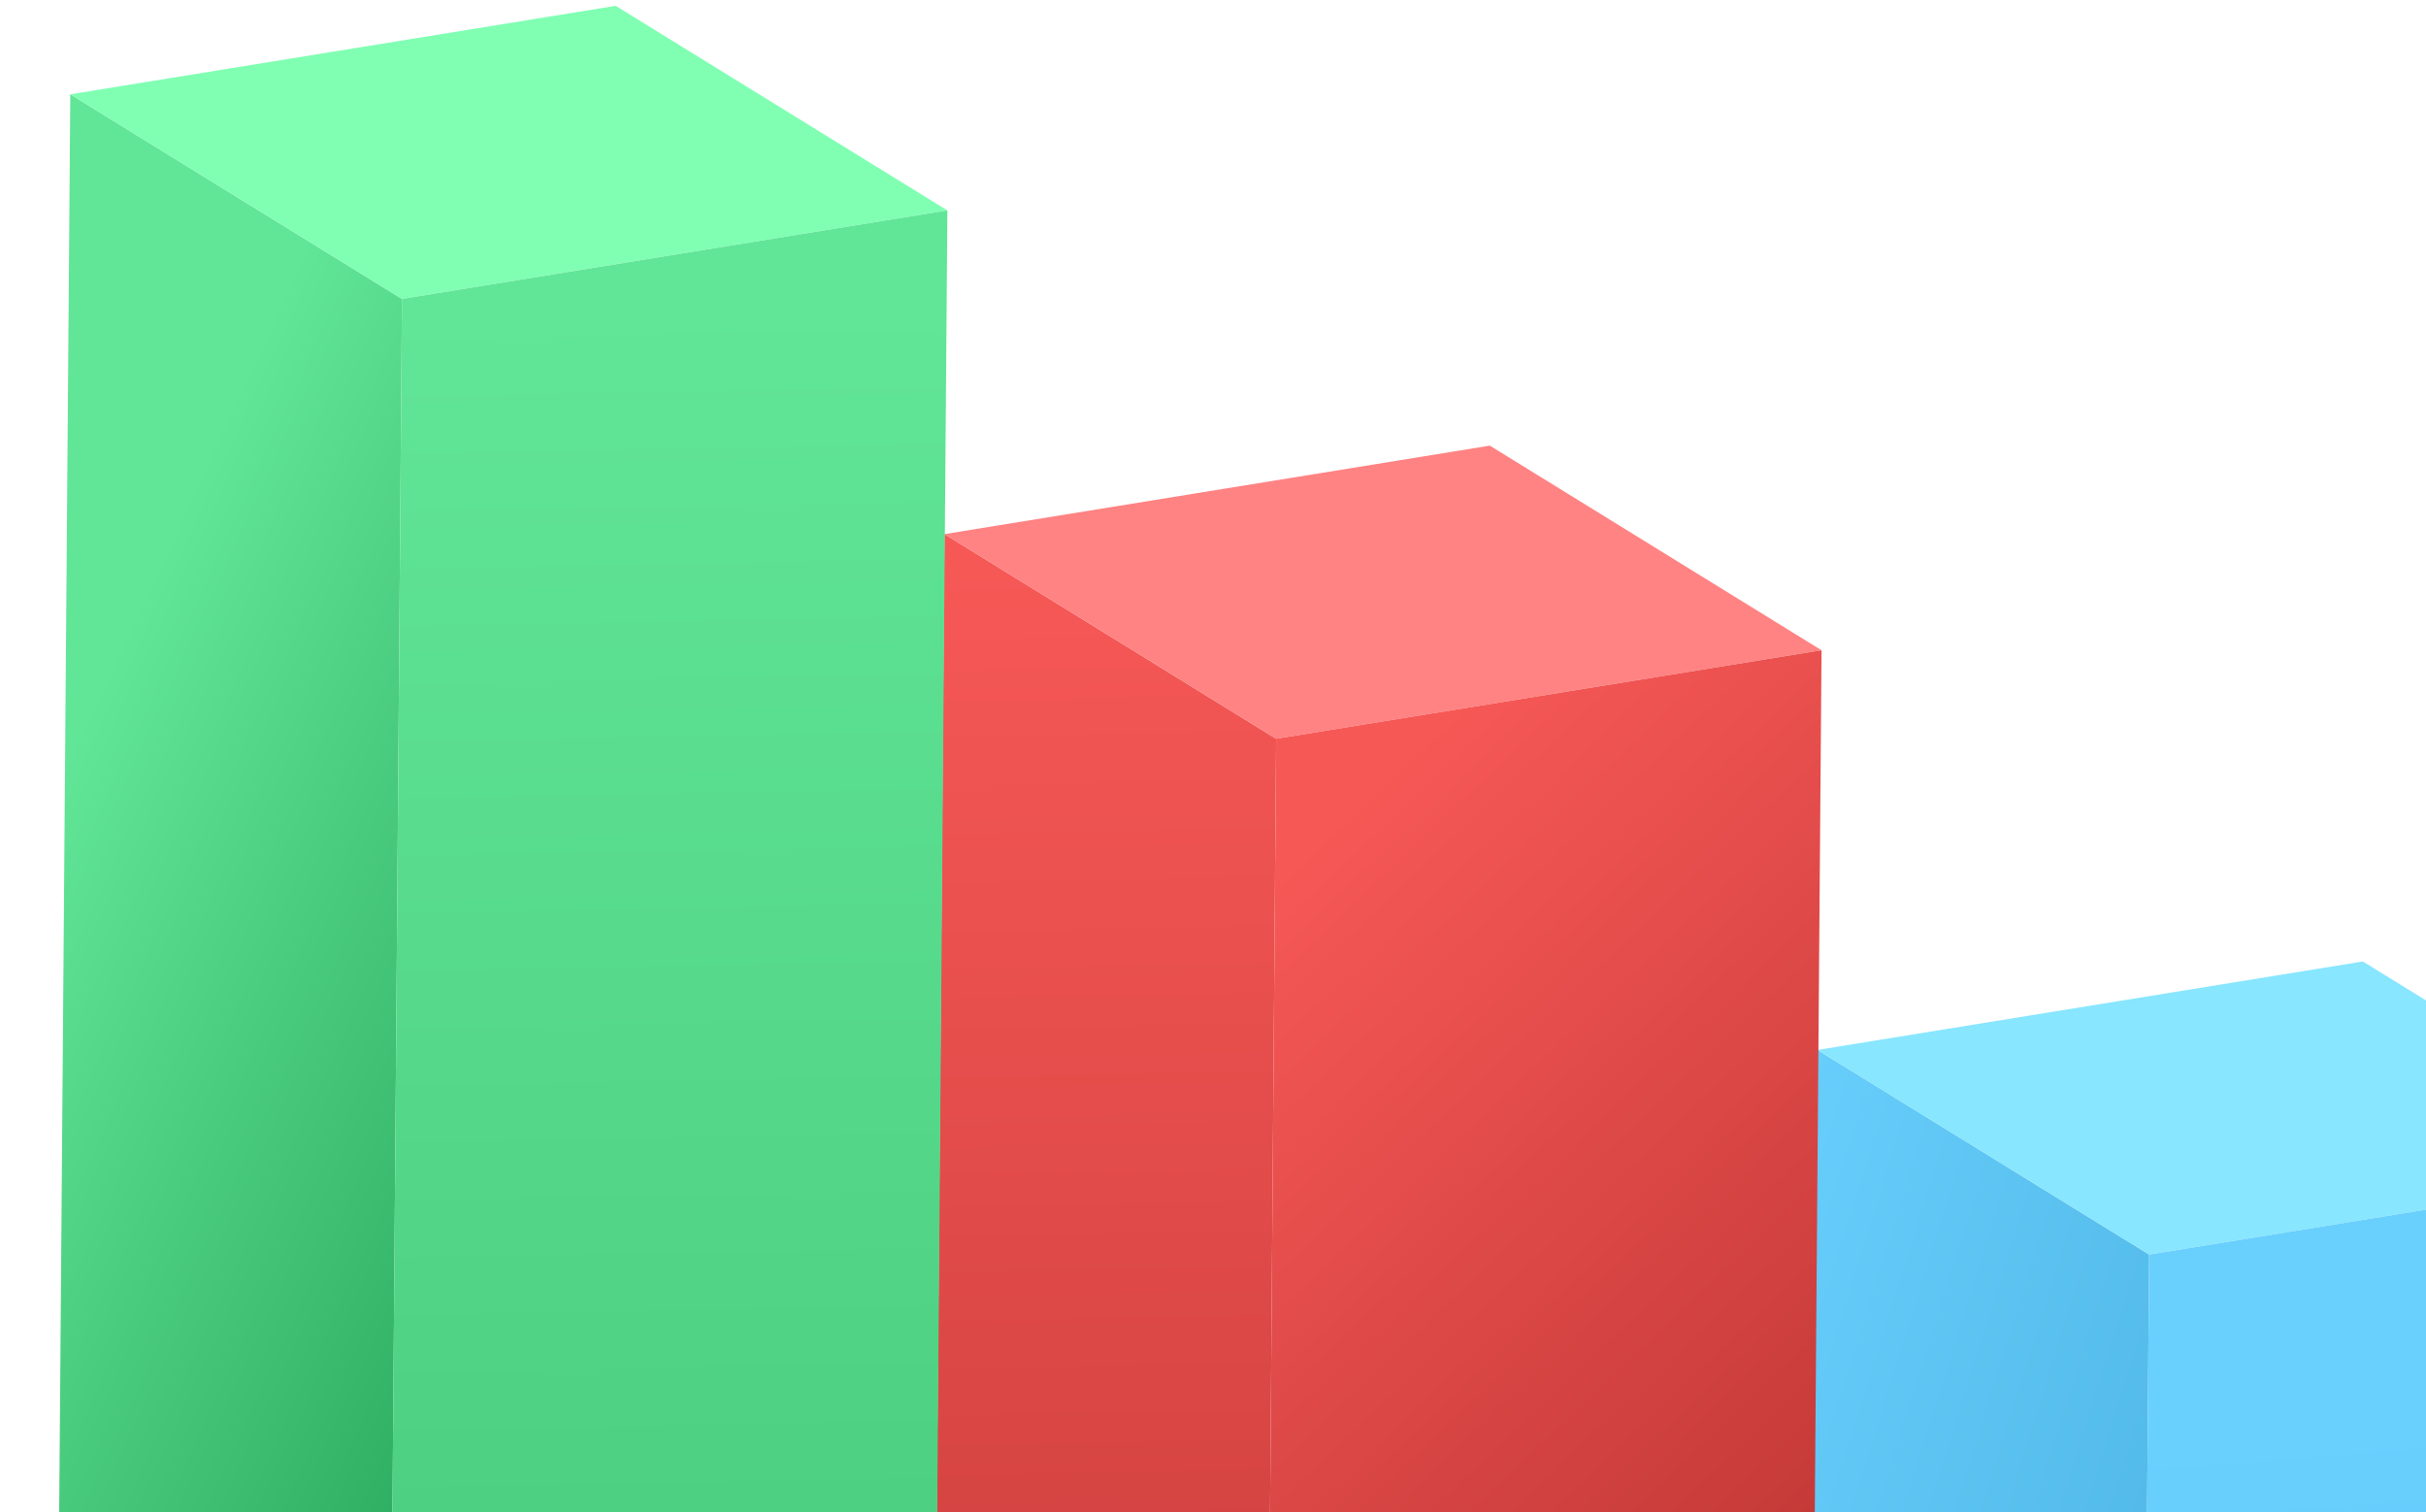
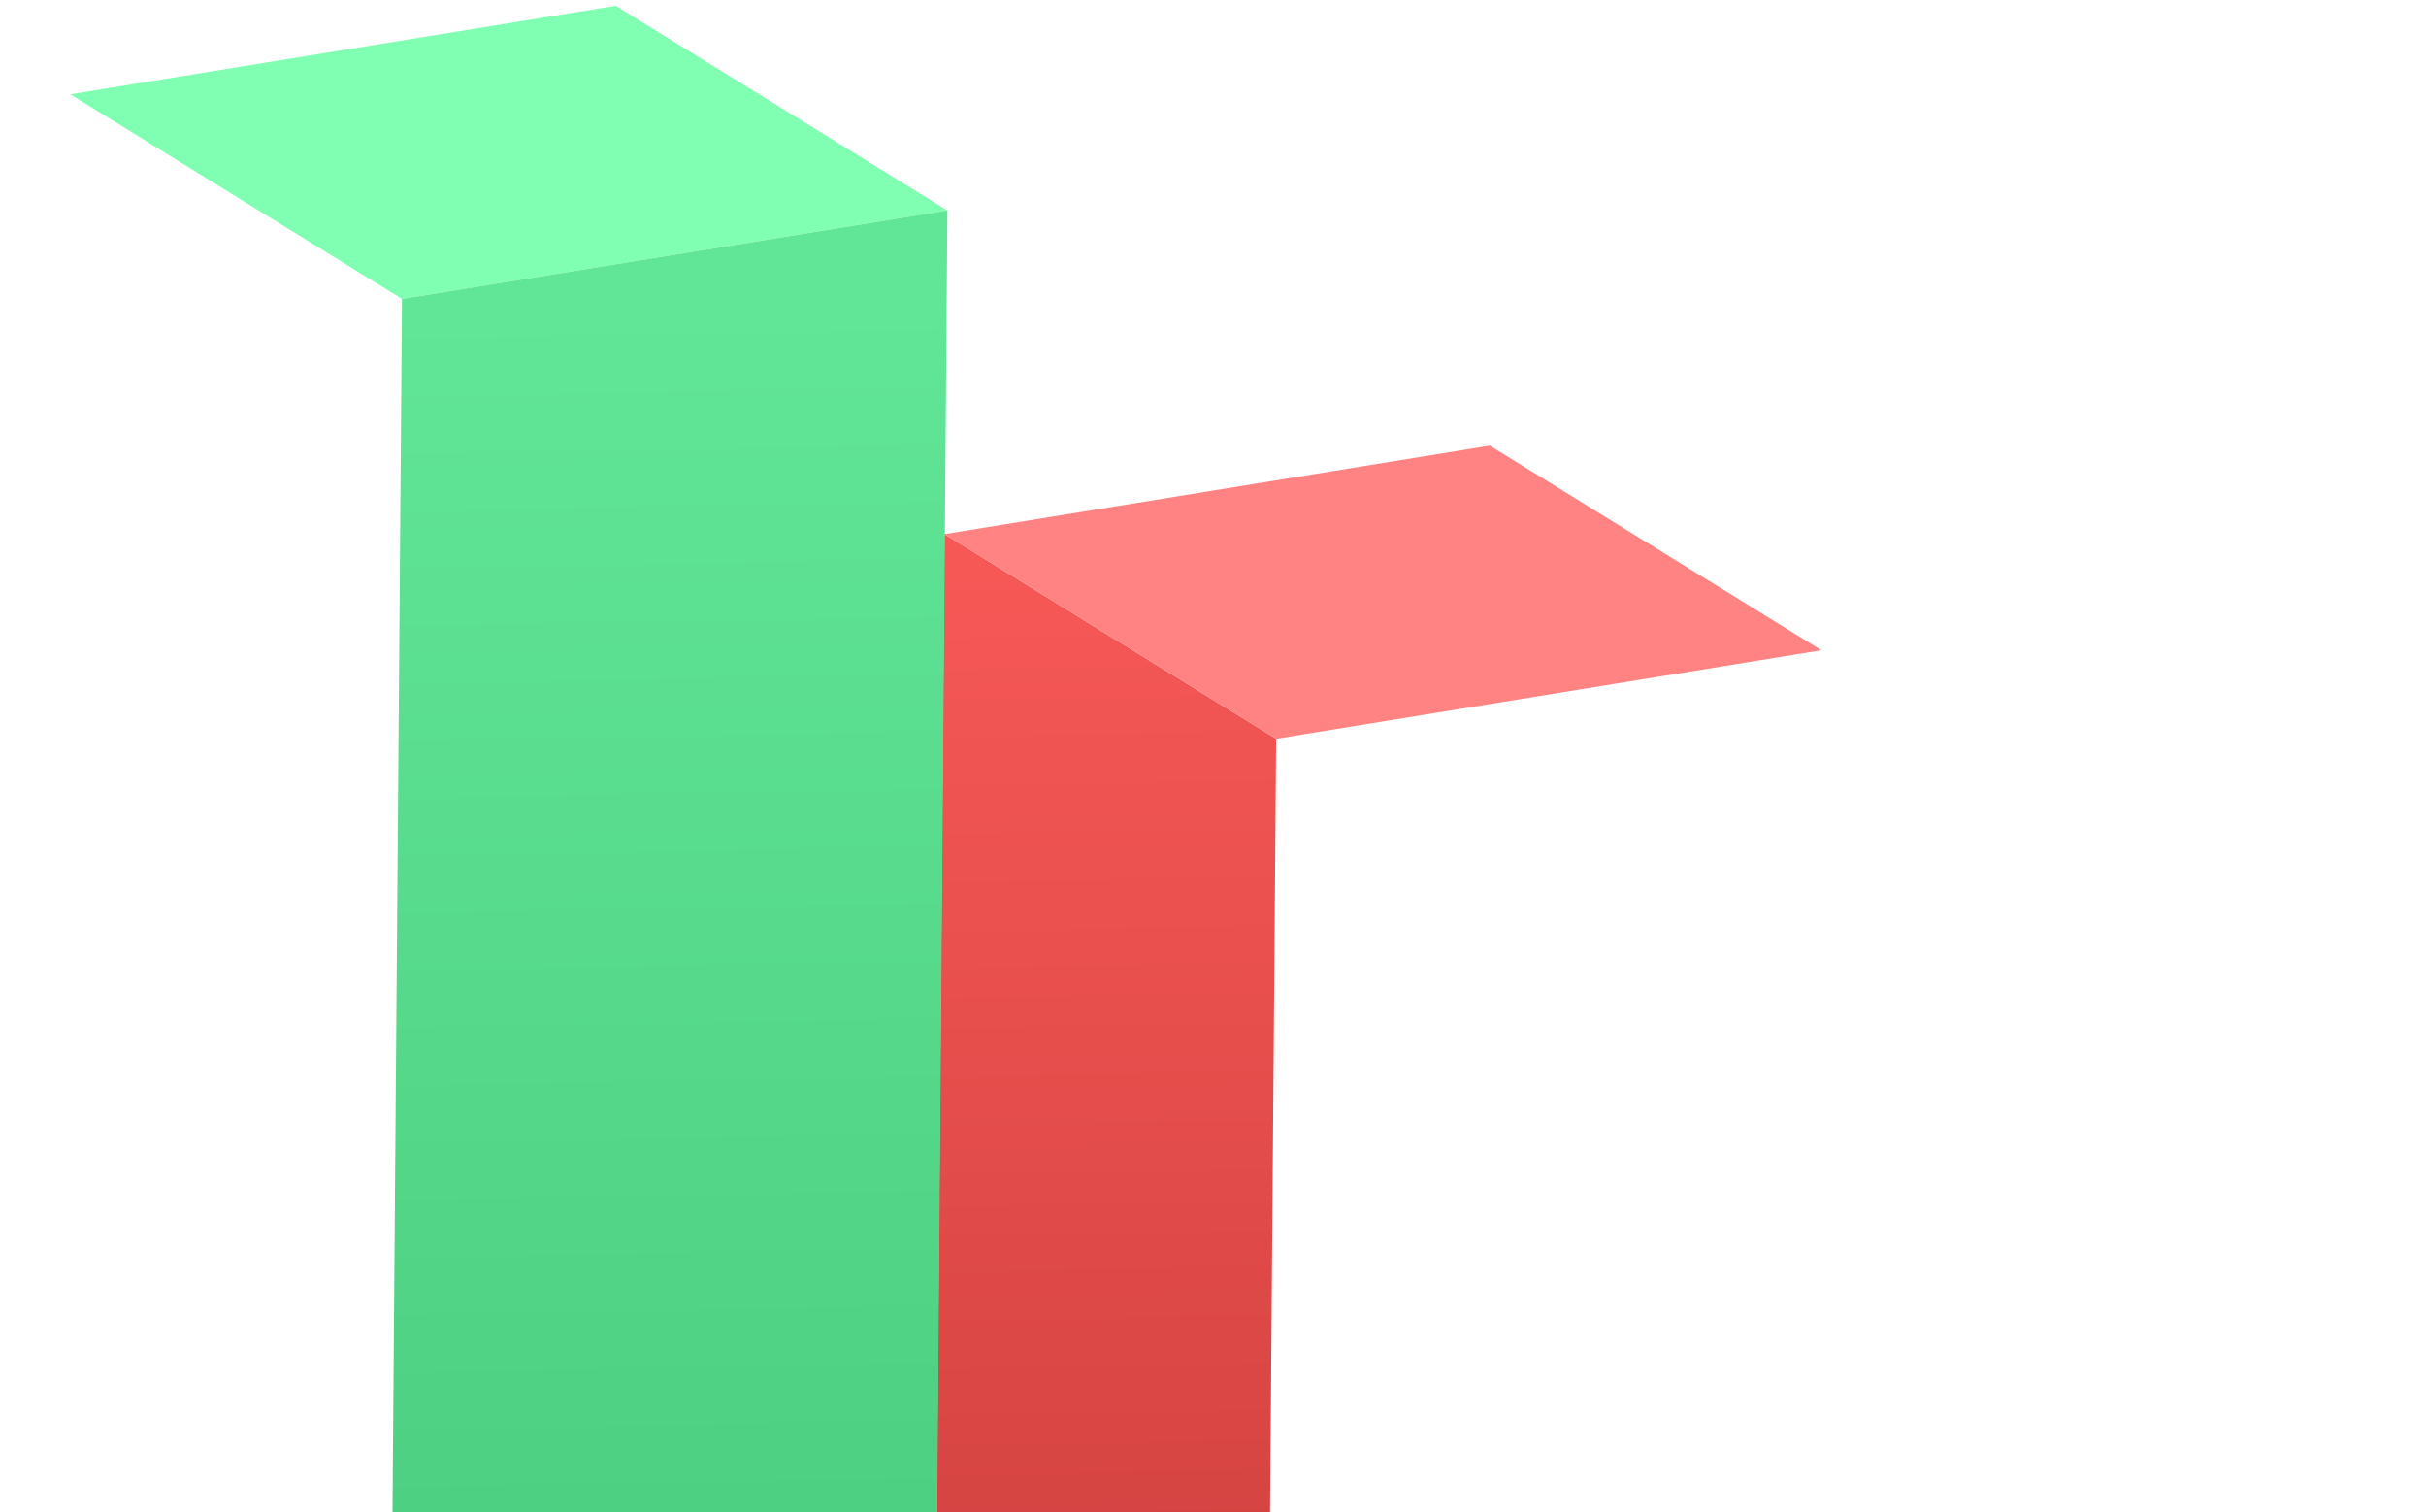
<svg xmlns="http://www.w3.org/2000/svg" width="385" height="240" viewBox="0 0 385 240" fill="none">
-   <path d="M337.897 603.065L285.26 570.596L288.427 166.611L341.064 199.081L337.897 603.065Z" fill="url(#paint0_linear_11_159)" />
-   <path d="M341.062 199.081L288.425 166.611L374.978 152.569L427.615 185.039L341.062 199.081Z" fill="#88E6FF" />
-   <path d="M427.618 185.038L424.451 589.01L337.898 603.065L341.065 199.081L427.618 185.038Z" fill="url(#paint1_linear_11_159)" />
  <path d="M199.352 521.211L146.715 488.741L149.882 84.757L202.519 117.226L199.352 521.211Z" fill="url(#paint2_linear_11_159)" />
  <path d="M202.517 117.227L149.88 84.757L236.433 70.715L289.07 103.184L202.517 117.227Z" fill="#FF8383" />
-   <path d="M289.073 103.184L285.906 507.156L199.353 521.211L202.52 117.226L289.073 103.184Z" fill="url(#paint3_linear_11_159)" />
-   <path d="M60.627 451.419L7.991 418.95L11.157 14.965L63.794 47.435L60.627 451.419Z" fill="url(#paint4_linear_11_159)" />
  <path d="M63.792 47.435L11.155 14.965L97.709 0.923L150.345 33.393L63.792 47.435Z" fill="#80FFB3" />
  <path d="M150.348 33.393L147.181 437.364L60.628 451.419L63.795 47.435L150.348 33.393Z" fill="url(#paint5_linear_11_159)" />
  <defs>
    <linearGradient id="paint0_linear_11_159" x1="265.792" y1="216.254" x2="431.497" y2="268.152" gradientUnits="userSpaceOnUse">
      <stop stop-color="#69CFFD" />
      <stop offset="1" stop-color="#38A2D1" />
    </linearGradient>
    <linearGradient id="paint1_linear_11_159" x1="379.194" y1="226.222" x2="410.677" y2="620.799" gradientUnits="userSpaceOnUse">
      <stop stop-color="#69CFFD" />
      <stop offset="1" stop-color="#38A2D1" />
    </linearGradient>
    <linearGradient id="paint2_linear_11_159" x1="170.826" y1="89.512" x2="179.041" y2="552.628" gradientUnits="userSpaceOnUse">
      <stop stop-color="#F65856" />
      <stop offset="1" stop-color="#941C1A" />
    </linearGradient>
    <linearGradient id="paint3_linear_11_159" x1="100.975" y1="235.052" x2="283.449" y2="426.541" gradientUnits="userSpaceOnUse">
      <stop stop-color="#F65856" />
      <stop offset="1" stop-color="#941C1A" />
    </linearGradient>
    <linearGradient id="paint4_linear_11_159" x1="-28.024" y1="203.56" x2="59.745" y2="244.247" gradientUnits="userSpaceOnUse">
      <stop stop-color="#61E596" />
      <stop offset="1" stop-color="#30B063" />
    </linearGradient>
    <linearGradient id="paint5_linear_11_159" x1="102.056" y1="48.545" x2="110.618" y2="531.249" gradientUnits="userSpaceOnUse">
      <stop stop-color="#61E596" />
      <stop offset="1" stop-color="#30B063" />
    </linearGradient>
  </defs>
</svg>